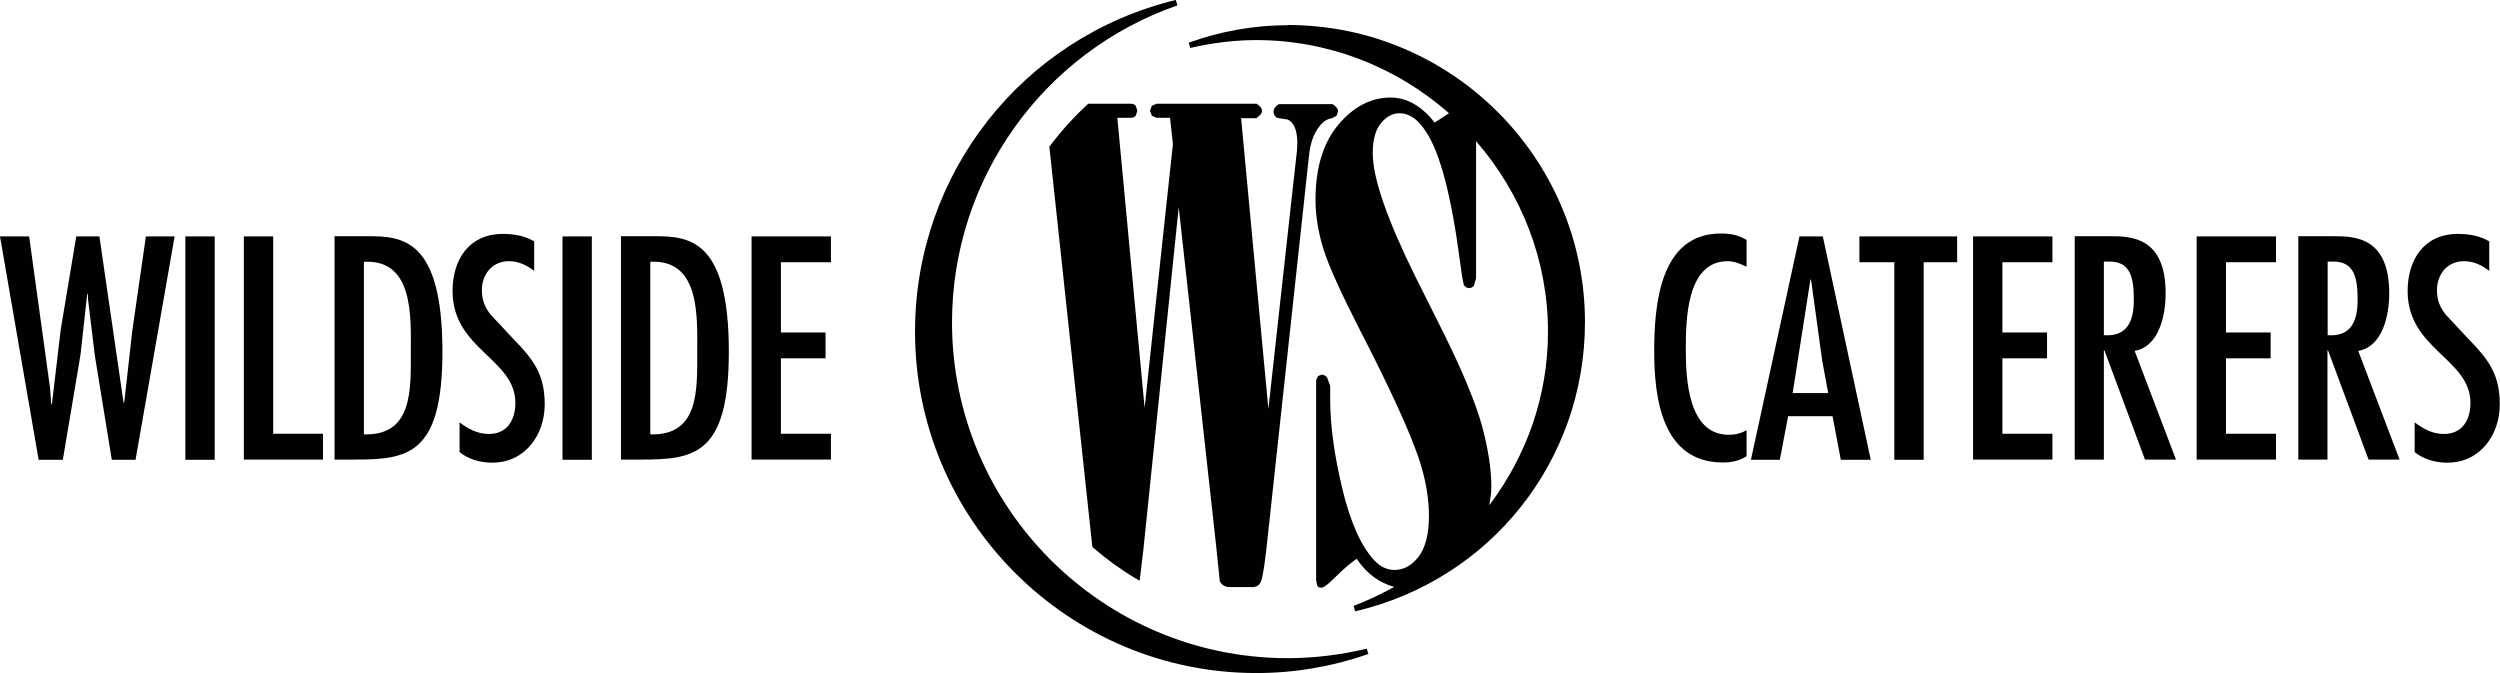
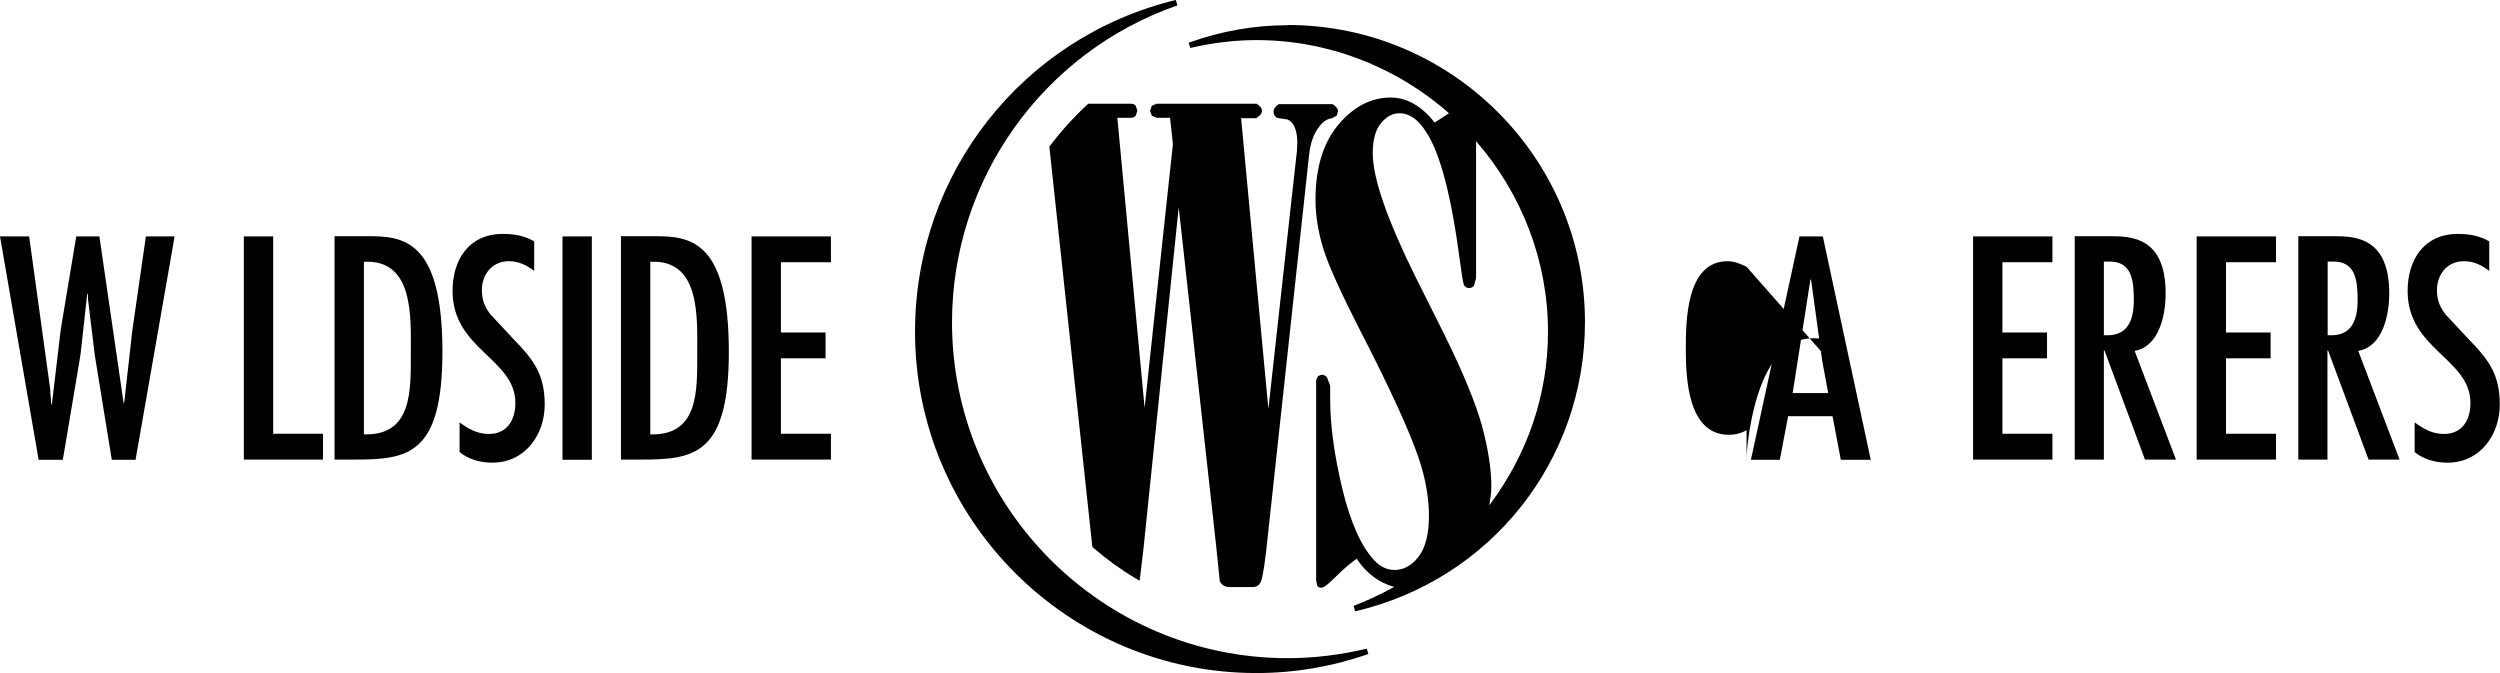
<svg xmlns="http://www.w3.org/2000/svg" id="Layer_2" data-name="Layer 2" viewBox="0 0 120.98 32.57">
  <defs>
    <style> .cls-1 { fill: #010101; } </style>
  </defs>
  <g id="Layer_1-2" data-name="Layer 1">
    <g>
      <polygon class="cls-1" points="1.41 11.44 2.42 18.76 2.48 19.57 2.51 19.57 2.94 15.94 3.69 11.44 4.81 11.44 5.98 19.49 6.01 19.49 6.4 16.02 7.06 11.44 8.45 11.44 6.56 22.25 5.41 22.25 4.59 17.21 4.26 14.49 4.25 14.22 4.22 14.22 3.9 17.13 3.8 17.74 3.04 22.25 1.87 22.25 0 11.44 1.41 11.44" />
-       <rect class="cls-1" x="8.97" y="11.44" width="1.42" height="10.81" />
      <polygon class="cls-1" points="13.22 11.44 13.22 20.99 15.63 20.99 15.63 22.24 11.8 22.24 11.8 11.44 13.22 11.44" />
      <path class="cls-1" d="M16.19,11.44v10.8h.98c2.57,0,4.24-.23,4.24-5.22,0-5.47-1.93-5.59-3.63-5.59h-1.6ZM19.88,17.03c0,1.83.1,4.06-2.27,3.99v-8.35c2.43-.14,2.27,2.7,2.27,4.36" />
      <path class="cls-1" d="M25.84,13.1c-.37-.27-.73-.46-1.22-.46-.8,0-1.3.64-1.3,1.39,0,.47.12.8.41,1.18l1.11,1.19c.97.99,1.52,1.71,1.52,3.17s-.94,2.82-2.54,2.82c-.57,0-1.14-.16-1.58-.51v-1.44c.43.32.86.56,1.42.56.9,0,1.28-.7,1.28-1.5,0-2.15-3.04-2.58-3.04-5.42,0-1.52.8-2.76,2.43-2.76.55,0,1.06.09,1.52.36v1.44Z" />
      <rect class="cls-1" x="27.22" y="11.44" width="1.42" height="10.81" />
      <path class="cls-1" d="M30.05,11.44v10.8h.98c2.57,0,4.24-.23,4.24-5.22,0-5.47-1.93-5.59-3.63-5.59h-1.6ZM33.74,17.03c0,1.83.1,4.06-2.27,3.99v-8.35c2.43-.14,2.27,2.7,2.27,4.36" />
      <polygon class="cls-1" points="40.21 11.44 40.21 12.69 37.79 12.69 37.79 16.09 39.95 16.09 39.95 17.34 37.79 17.34 37.79 20.99 40.21 20.99 40.21 22.24 36.37 22.24 36.37 11.44 40.21 11.44" />
-       <path class="cls-1" d="M84.52,12.91c-.29-.14-.59-.27-.92-.27-2.01,0-2.02,2.92-2.02,4.27,0,1.43.11,4.13,2.08,4.13.32,0,.59-.07.86-.22v1.26c-.36.23-.73.3-1.15.3-2.93,0-3.32-3.1-3.32-5.37s.28-5.71,3.22-5.71c.49,0,.83.07,1.25.31v1.3Z" />
+       <path class="cls-1" d="M84.52,12.91c-.29-.14-.59-.27-.92-.27-2.01,0-2.02,2.92-2.02,4.27,0,1.43.11,4.13,2.08,4.13.32,0,.59-.07.86-.22v1.26s.28-5.71,3.22-5.71c.49,0,.83.07,1.25.31v1.3Z" />
      <path class="cls-1" d="M87.08,11.44l-2.35,10.81h1.4l.4-2.11h2.15l.4,2.11h1.45l-2.32-10.81h-1.13ZM88.47,19.02h-1.72l.86-5.49h.03l.54,3.93.29,1.56Z" />
-       <polygon class="cls-1" points="94.71 11.44 94.71 12.69 93.09 12.69 93.09 22.25 91.67 22.25 91.67 12.69 89.98 12.69 89.98 11.44 94.71 11.44" />
      <polygon class="cls-1" points="99.32 11.44 99.32 12.69 96.9 12.69 96.9 16.09 99.06 16.09 99.06 17.34 96.9 17.34 96.9 20.99 99.32 20.99 99.32 22.24 95.48 22.24 95.48 11.44 99.32 11.44" />
      <path class="cls-1" d="M100.39,22.24h1.42v-5.28h.03l1.96,5.28h1.5l-2-5.26c1.2-.21,1.5-1.76,1.5-2.78,0-2.71-1.64-2.77-2.69-2.77h-1.71v10.8ZM101.81,16.23v-3.57h.23c1.09-.03,1.22.83,1.22,1.86,0,1.09-.37,1.78-1.45,1.7" />
      <polygon class="cls-1" points="110.14 11.44 110.14 12.69 107.72 12.69 107.72 16.09 109.88 16.09 109.88 17.34 107.72 17.34 107.72 20.99 110.14 20.99 110.14 22.24 106.3 22.24 106.3 11.44 110.14 11.44" />
      <path class="cls-1" d="M111.21,22.24h1.42v-5.28h.03l1.96,5.28h1.5l-2-5.26c1.2-.21,1.5-1.76,1.5-2.78,0-2.71-1.64-2.77-2.69-2.77h-1.71v10.8ZM112.64,16.23v-3.57h.23c1.09-.03,1.22.83,1.22,1.86,0,1.09-.37,1.78-1.45,1.7" />
      <path class="cls-1" d="M120.45,13.1c-.37-.27-.72-.46-1.22-.46-.8,0-1.3.64-1.3,1.39,0,.47.12.8.41,1.18l1.11,1.19c.97.99,1.52,1.71,1.52,3.17s-.94,2.82-2.54,2.82c-.57,0-1.14-.16-1.58-.51v-1.44c.43.32.86.56,1.42.56.9,0,1.28-.7,1.28-1.5,0-2.15-3.04-2.58-3.04-5.42,0-1.52.8-2.76,2.43-2.76.55,0,1.06.09,1.52.36v1.44Z" />
      <path class="cls-1" d="M60.84,5.68c.15-.1.23-.2.23-.32s-.08-.21-.23-.32l-.03-.02h-4.84l-.23.1-.09.24.09.24s.23.1.23.1h.65c.02.2.14,1.28.14,1.28,0-.02-1,9.26-1.37,12.76-.21-2.19-1.3-13.78-1.32-14.04h.67c.09,0,.17-.04.22-.1l.08-.24-.08-.24c-.06-.07-.14-.1-.22-.1h-2.08l-.04.04c-.66.61-1.27,1.28-1.81,2l-.03.04,2.08,19.36.04.04c.63.55,1.33,1.06,2.07,1.5l.18.1.18-1.5s1.3-12.56,1.71-16.57c.24,2.15,1.81,16.37,1.81,16.37l.18,1.74.02.03c.1.16.26.24.46.24h1.09c.23,0,.34-.11.39-.21.06-.1.15-.38.29-1.6l2.07-19.11c.06-.56.22-1.02.49-1.36.18-.25.39-.38.62-.41,0,0,.23-.13.23-.13l.06-.21c0-.11-.08-.22-.23-.32l-.03-.02h-2.6l-.04.02c-.15.11-.22.22-.22.33,0,.18.09.26.16.31.05.02.51.08.51.08.13.05.26.17.34.35.09.19.14.46.14.79l-.02.4s-.24,2.15-.24,2.15c0,0-.81,7.29-1.14,10.32-.2-2.16-1.3-13.8-1.32-14.07h.75l.03-.02Z" />
      <path class="cls-1" d="M62.32,31.85c-8.96,0-16.25-7.29-16.25-16.25,0-6.9,4.38-13.07,10.91-15.34l-.08-.26s0,0-.01,0c0,0,0,0,0,0-7.42,1.81-12.61,8.4-12.61,16.05,0,9.11,7.41,16.52,16.52,16.52,1.85,0,3.67-.31,5.41-.92h0s0,0,.01,0l-.08-.26c-1.26.3-2.55.46-3.83.46" />
      <path class="cls-1" d="M71.71,20.58c-.31-1.1-.93-2.61-1.86-4.48l-1.35-2.7c-1.37-2.77-2.07-4.78-2.07-5.98,0-.65.13-1.14.4-1.46.26-.32.56-.48.9-.48.47,0,.9.3,1.28.9.68,1.01,1.23,3.12,1.64,6.26.14,1.05.18,1.12.2,1.16.05.09.14.14.25.14.09,0,.17-.04.23-.12,0,0,.1-.36.1-.36v-6.63c2.23,2.57,3.48,5.82,3.48,9.22,0,3.07-1,5.95-2.84,8.4.04-.29.1-.57.1-.88,0-.88-.16-1.88-.46-2.99M62.32,1.22c-1.61,0-3.22.28-4.78.84h0s-.01,0-.02,0l.08.26c1.08-.25,2.16-.38,3.2-.38,3.44,0,6.74,1.27,9.32,3.54-.19.12-.57.37-.69.45-.63-.79-1.34-1.21-2.13-1.21-.95,0-1.8.44-2.54,1.32-.73.87-1.1,2.09-1.1,3.62,0,.77.13,1.57.38,2.38.25.81.85,2.13,1.77,3.93,1.47,2.85,2.43,4.96,2.86,6.25.32.96.48,1.89.48,2.75s-.17,1.55-.51,1.98c-.33.42-.71.63-1.15.63-.38,0-.71-.16-1-.48-.63-.68-1.14-1.83-1.53-3.44-.39-1.62-.59-3.08-.59-4.34v-.66l-.15-.39c-.08-.11-.19-.14-.26-.14l-.18.07s-.09.2-.09.2v9.67l.05.27c.04.07.11.1.19.1.09,0,.22-.04.76-.58.32-.32.64-.59.96-.82.49.72,1.1,1.17,1.82,1.36-.66.36-1.32.68-1.97.92l.08.26s0,0,.01,0c0,0,0,0,0,0,6.54-1.53,11.11-7.28,11.11-13.99,0-7.93-6.45-14.38-14.38-14.38" />
    </g>
  </g>
</svg>